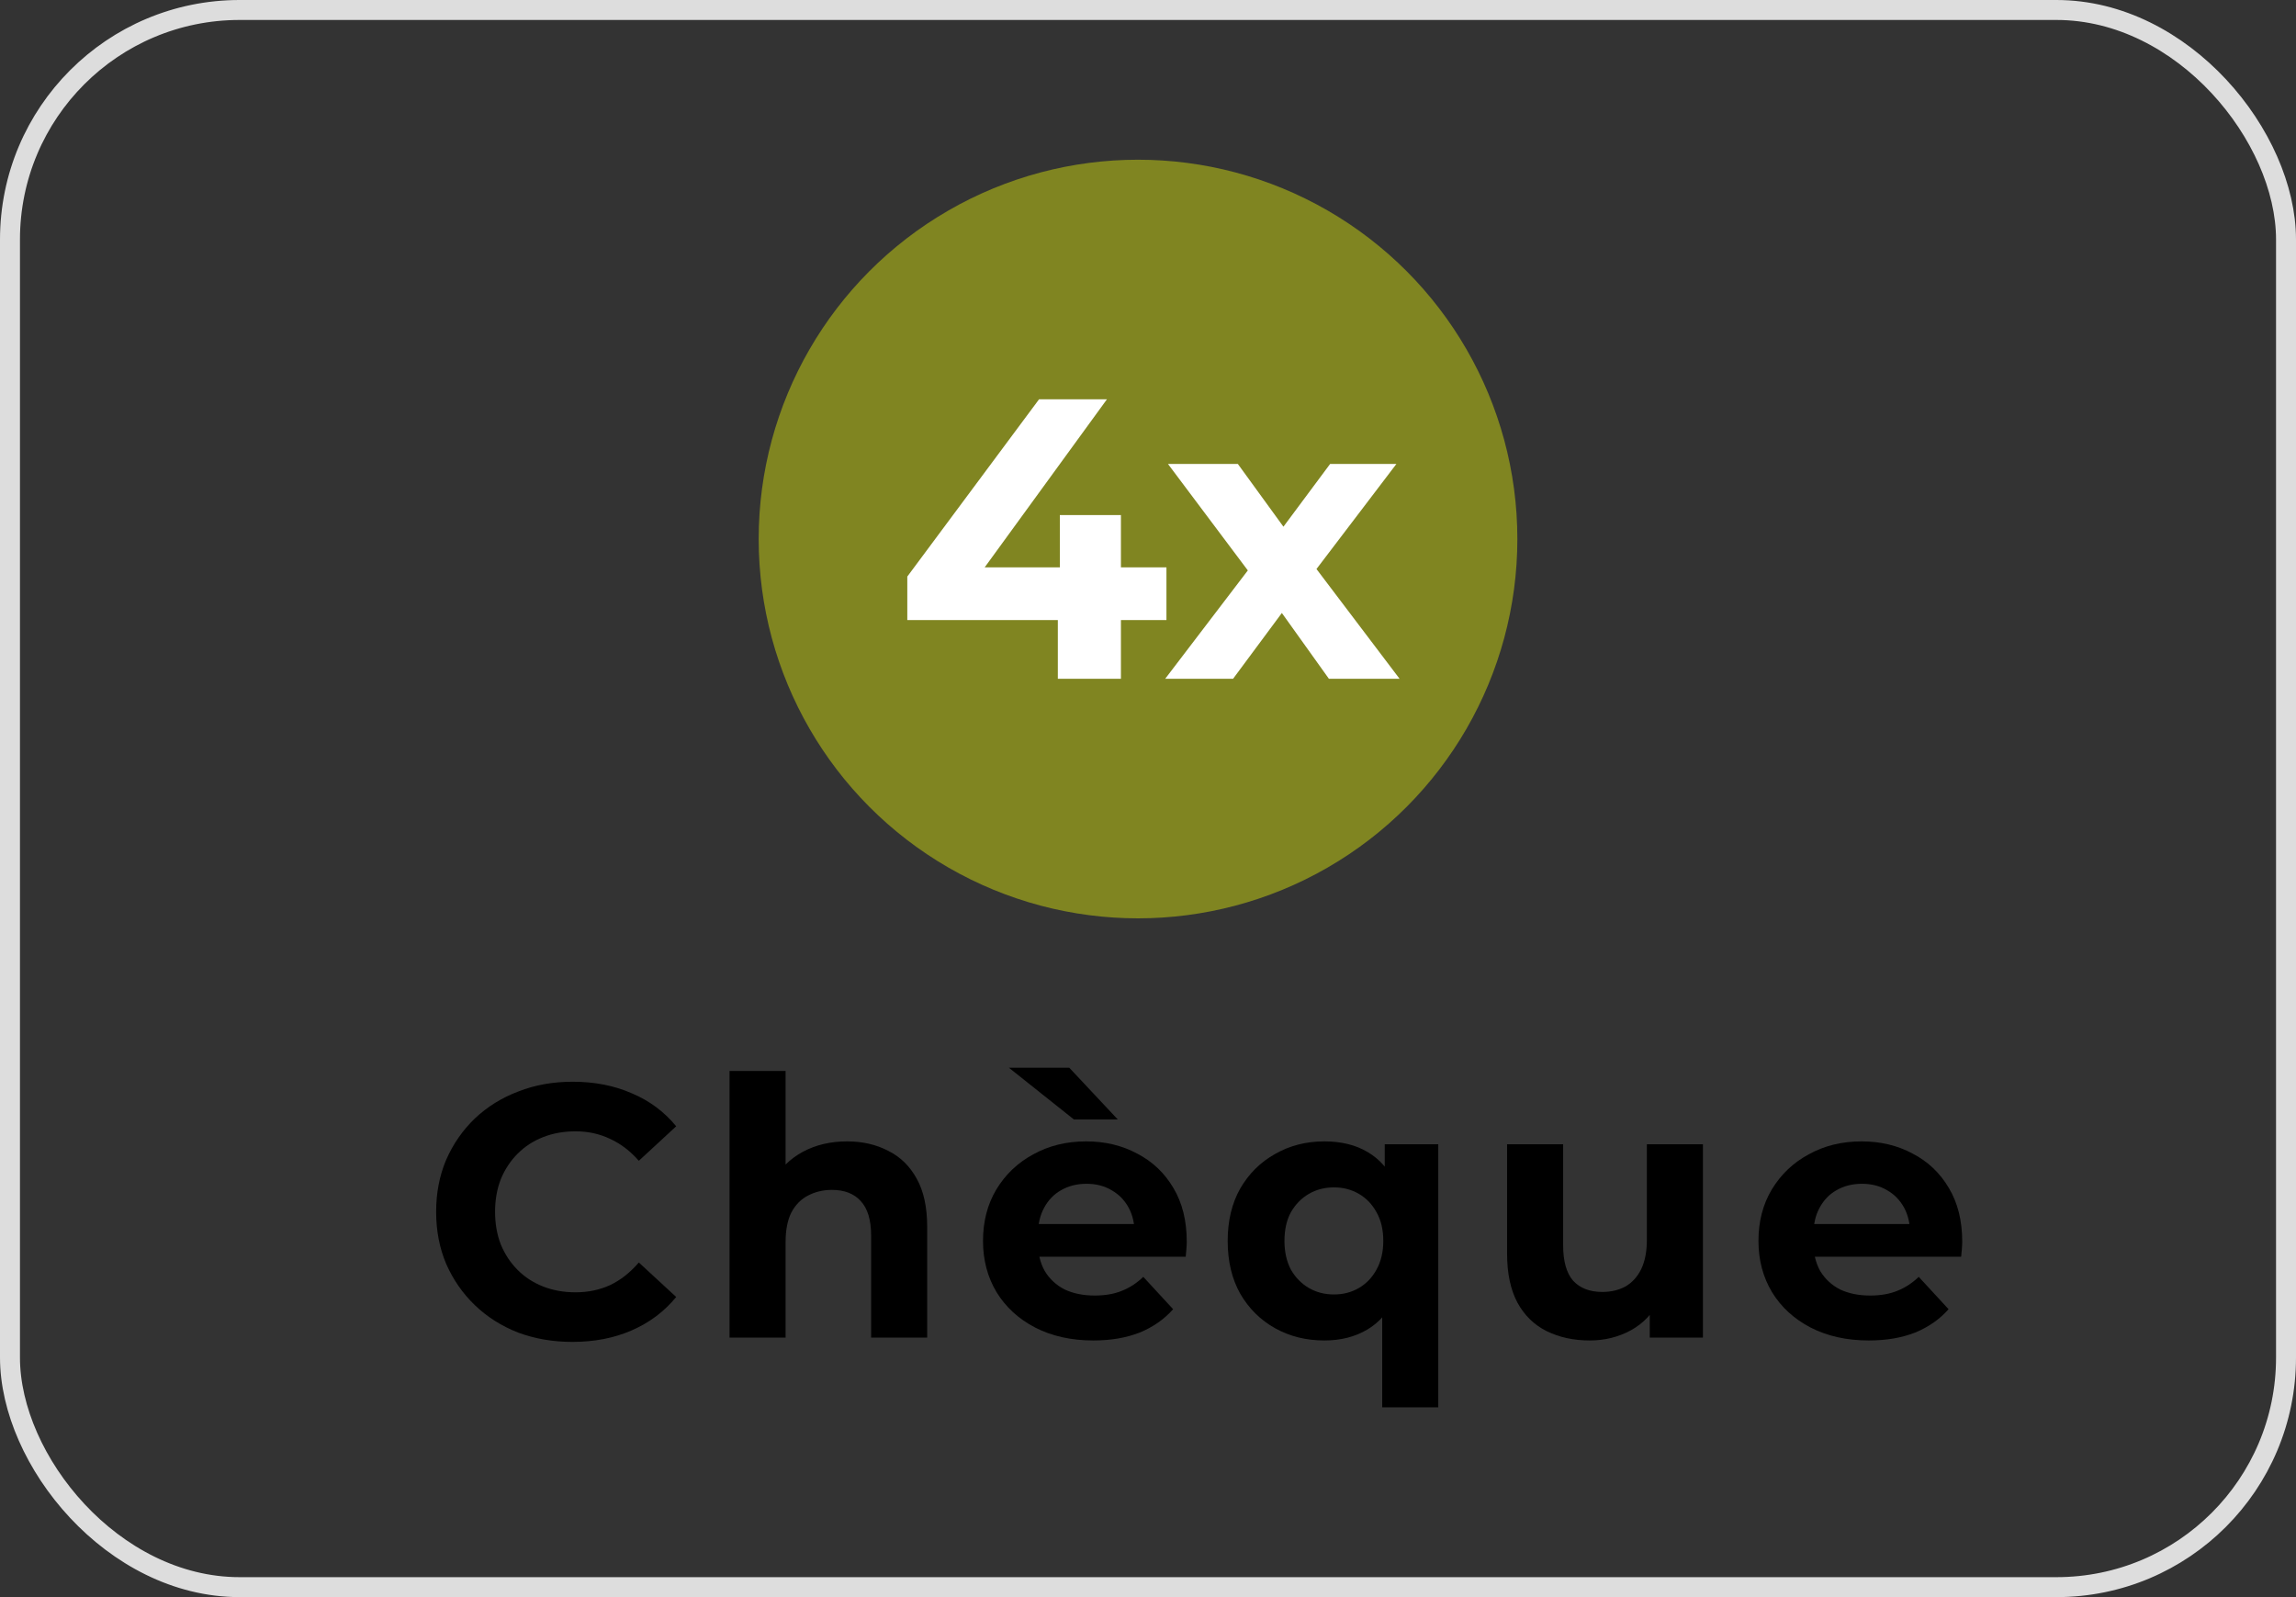
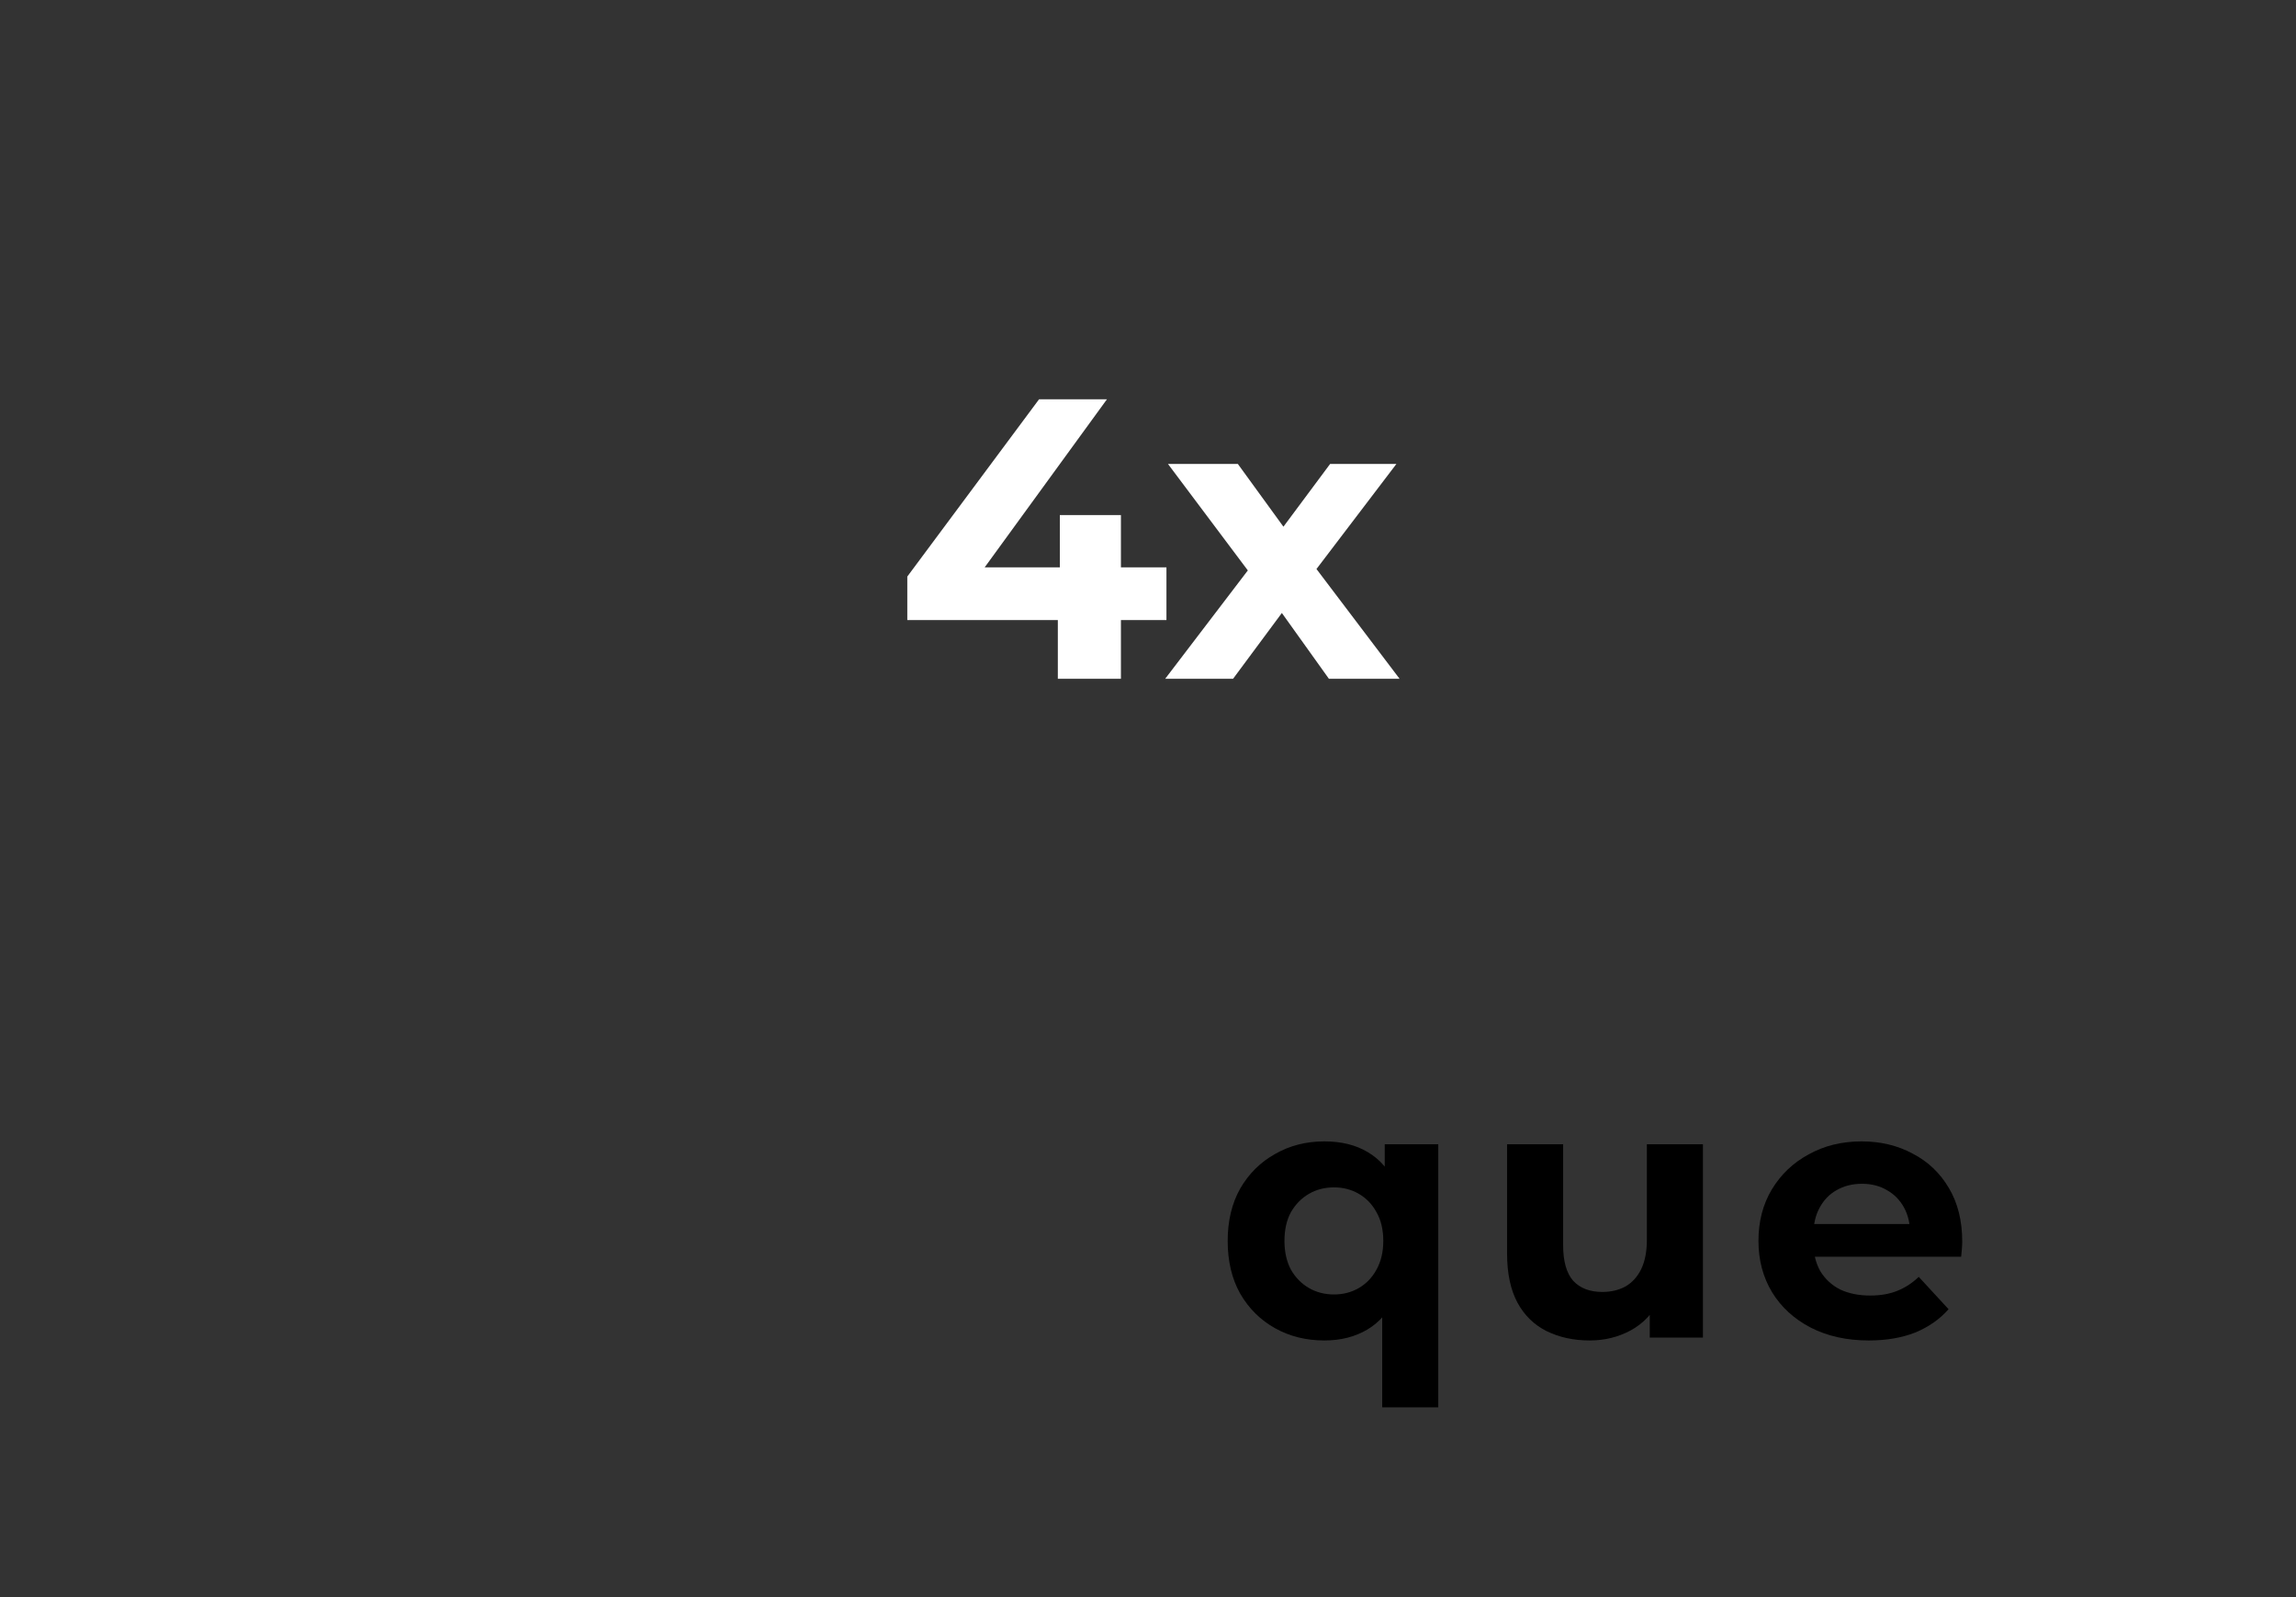
<svg xmlns="http://www.w3.org/2000/svg" width="115" height="80" viewBox="0 0 115 80" fill="none">
  <rect x="0" y="0" width="115" height="80" fill="#333333" stroke="none" />
-   <rect x="0.5" y="0.5" width="114" height="79" rx="11.5" stroke="#DDDDDD" />
-   <path d="M28.667 67.216C27.695 67.216 26.789 67.06 25.949 66.748C25.121 66.424 24.401 65.968 23.789 65.38C23.177 64.792 22.697 64.102 22.349 63.31C22.013 62.518 21.845 61.648 21.845 60.7C21.845 59.752 22.013 58.882 22.349 58.09C22.697 57.298 23.177 56.608 23.789 56.02C24.413 55.432 25.139 54.982 25.967 54.67C26.795 54.346 27.701 54.184 28.685 54.184C29.777 54.184 30.761 54.376 31.637 54.76C32.525 55.132 33.269 55.684 33.869 56.416L31.997 58.144C31.565 57.652 31.085 57.286 30.557 57.046C30.029 56.794 29.453 56.668 28.829 56.668C28.241 56.668 27.701 56.764 27.209 56.956C26.717 57.148 26.291 57.424 25.931 57.784C25.571 58.144 25.289 58.57 25.085 59.062C24.893 59.554 24.797 60.1 24.797 60.7C24.797 61.3 24.893 61.846 25.085 62.338C25.289 62.83 25.571 63.256 25.931 63.616C26.291 63.976 26.717 64.252 27.209 64.444C27.701 64.636 28.241 64.732 28.829 64.732C29.453 64.732 30.029 64.612 30.557 64.372C31.085 64.12 31.565 63.742 31.997 63.238L33.869 64.966C33.269 65.698 32.525 66.256 31.637 66.64C30.761 67.024 29.771 67.216 28.667 67.216Z" fill="black" />
-   <path d="M42.426 57.172C43.194 57.172 43.878 57.328 44.478 57.64C45.09 57.94 45.57 58.408 45.918 59.044C46.266 59.668 46.44 60.472 46.44 61.456V67H43.632V61.888C43.632 61.108 43.458 60.532 43.11 60.16C42.774 59.788 42.294 59.602 41.67 59.602C41.226 59.602 40.824 59.698 40.464 59.89C40.116 60.07 39.84 60.352 39.636 60.736C39.444 61.12 39.348 61.612 39.348 62.212V67H36.54V53.644H39.348V59.998L38.718 59.188C39.066 58.54 39.564 58.042 40.212 57.694C40.86 57.346 41.598 57.172 42.426 57.172Z" fill="black" />
-   <path d="M54.761 67.144C53.657 67.144 52.685 66.928 51.846 66.496C51.017 66.064 50.376 65.476 49.919 64.732C49.464 63.976 49.236 63.118 49.236 62.158C49.236 61.186 49.458 60.328 49.901 59.584C50.358 58.828 50.975 58.24 51.755 57.82C52.535 57.388 53.417 57.172 54.401 57.172C55.349 57.172 56.202 57.376 56.958 57.784C57.725 58.18 58.331 58.756 58.776 59.512C59.219 60.256 59.441 61.15 59.441 62.194C59.441 62.302 59.435 62.428 59.423 62.572C59.411 62.704 59.4 62.83 59.388 62.95H51.522V61.312H57.911L56.831 61.798C56.831 61.294 56.73 60.856 56.526 60.484C56.322 60.112 56.039 59.824 55.679 59.62C55.319 59.404 54.9 59.296 54.419 59.296C53.94 59.296 53.514 59.404 53.142 59.62C52.782 59.824 52.499 60.118 52.295 60.502C52.092 60.874 51.989 61.318 51.989 61.834V62.266C51.989 62.794 52.103 63.262 52.331 63.67C52.572 64.066 52.901 64.372 53.322 64.588C53.754 64.792 54.258 64.894 54.834 64.894C55.349 64.894 55.8 64.816 56.184 64.66C56.58 64.504 56.94 64.27 57.264 63.958L58.758 65.578C58.313 66.082 57.755 66.472 57.084 66.748C56.411 67.012 55.638 67.144 54.761 67.144ZM53.789 56.074L50.532 53.482H53.556L55.986 56.074H53.789Z" fill="black" />
  <path d="M66.333 67.144C65.421 67.144 64.599 66.94 63.867 66.532C63.135 66.124 62.553 65.548 62.121 64.804C61.701 64.06 61.491 63.178 61.491 62.158C61.491 61.15 61.701 60.274 62.121 59.53C62.553 58.786 63.135 58.21 63.867 57.802C64.599 57.382 65.421 57.172 66.333 57.172C67.185 57.172 67.911 57.352 68.511 57.712C69.123 58.072 69.591 58.618 69.915 59.35C70.239 60.082 70.401 61.018 70.401 62.158C70.401 63.286 70.233 64.222 69.897 64.966C69.561 65.698 69.087 66.244 68.475 66.604C67.863 66.964 67.149 67.144 66.333 67.144ZM66.819 64.84C67.275 64.84 67.689 64.732 68.061 64.516C68.433 64.3 68.727 63.994 68.943 63.598C69.171 63.19 69.285 62.71 69.285 62.158C69.285 61.594 69.171 61.114 68.943 60.718C68.727 60.322 68.433 60.016 68.061 59.8C67.689 59.584 67.275 59.476 66.819 59.476C66.351 59.476 65.931 59.584 65.559 59.8C65.187 60.016 64.887 60.322 64.659 60.718C64.443 61.114 64.335 61.594 64.335 62.158C64.335 62.71 64.443 63.19 64.659 63.598C64.887 63.994 65.187 64.3 65.559 64.516C65.931 64.732 66.351 64.84 66.819 64.84ZM69.231 70.492V65.038L69.411 62.176L69.357 59.296V57.316H72.039V70.492H69.231Z" fill="black" />
  <path d="M79.625 67.144C78.821 67.144 78.101 66.988 77.465 66.676C76.841 66.364 76.355 65.89 76.007 65.254C75.659 64.606 75.485 63.784 75.485 62.788V57.316H78.293V62.374C78.293 63.178 78.461 63.772 78.797 64.156C79.145 64.528 79.631 64.714 80.255 64.714C80.687 64.714 81.071 64.624 81.407 64.444C81.743 64.252 82.007 63.964 82.199 63.58C82.391 63.184 82.487 62.692 82.487 62.104V57.316H85.295V67H82.631V64.336L83.117 65.11C82.793 65.782 82.313 66.292 81.677 66.64C81.053 66.976 80.369 67.144 79.625 67.144Z" fill="black" />
  <path d="M93.602 67.144C92.498 67.144 91.526 66.928 90.686 66.496C89.858 66.064 89.216 65.476 88.76 64.732C88.304 63.976 88.076 63.118 88.076 62.158C88.076 61.186 88.298 60.328 88.742 59.584C89.198 58.828 89.816 58.24 90.596 57.82C91.376 57.388 92.258 57.172 93.242 57.172C94.19 57.172 95.042 57.376 95.798 57.784C96.566 58.18 97.172 58.756 97.616 59.512C98.06 60.256 98.282 61.15 98.282 62.194C98.282 62.302 98.276 62.428 98.264 62.572C98.252 62.704 98.24 62.83 98.228 62.95H90.362V61.312H96.752L95.672 61.798C95.672 61.294 95.57 60.856 95.366 60.484C95.162 60.112 94.88 59.824 94.52 59.62C94.16 59.404 93.74 59.296 93.26 59.296C92.78 59.296 92.354 59.404 91.982 59.62C91.622 59.824 91.34 60.118 91.136 60.502C90.932 60.874 90.83 61.318 90.83 61.834V62.266C90.83 62.794 90.944 63.262 91.172 63.67C91.412 64.066 91.742 64.372 92.162 64.588C92.594 64.792 93.098 64.894 93.674 64.894C94.19 64.894 94.64 64.816 95.024 64.66C95.42 64.504 95.78 64.27 96.104 63.958L97.598 65.578C97.154 66.082 96.596 66.472 95.924 66.748C95.252 67.012 94.478 67.144 93.602 67.144Z" fill="black" />
-   <circle cx="57" cy="27" r="19" fill="#808521" />
  <path d="M45.444 31.06V28.88L52.044 20H55.444L48.984 28.88L47.404 28.42H58.424V31.06H45.444ZM52.984 34V31.06L53.084 28.42V25.8H56.144V34H52.984Z" fill="white" />
  <path d="M58.361 34L63.181 27.68L63.121 29.4L58.501 23.24H62.001L64.921 27.26L63.601 27.3L66.621 23.24H69.941L65.301 29.34V27.66L70.101 34H66.561L63.501 29.72L64.801 29.9L61.761 34H58.361Z" fill="white" />
</svg>